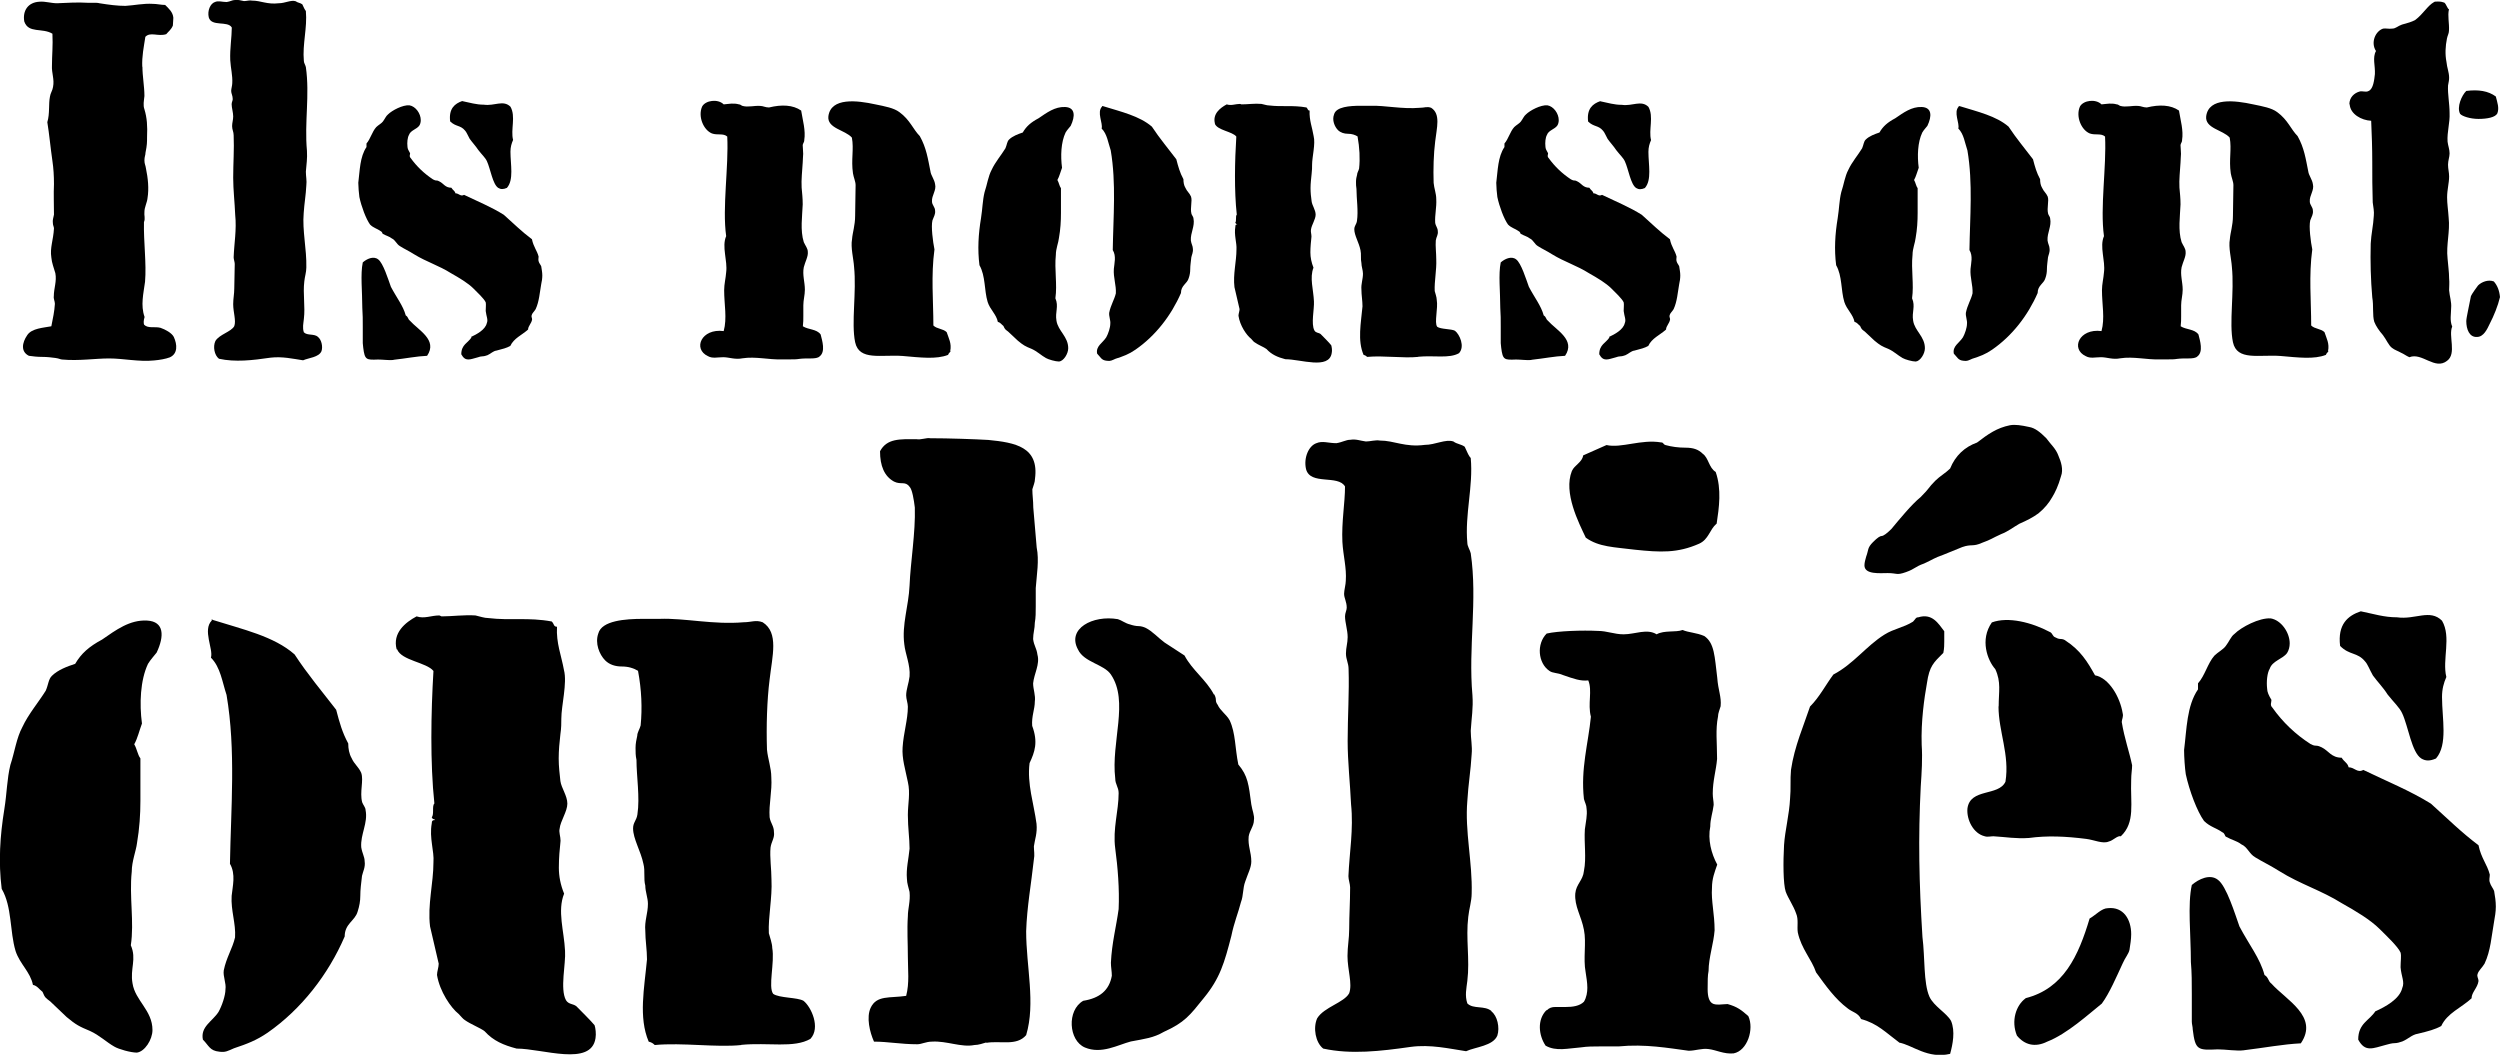
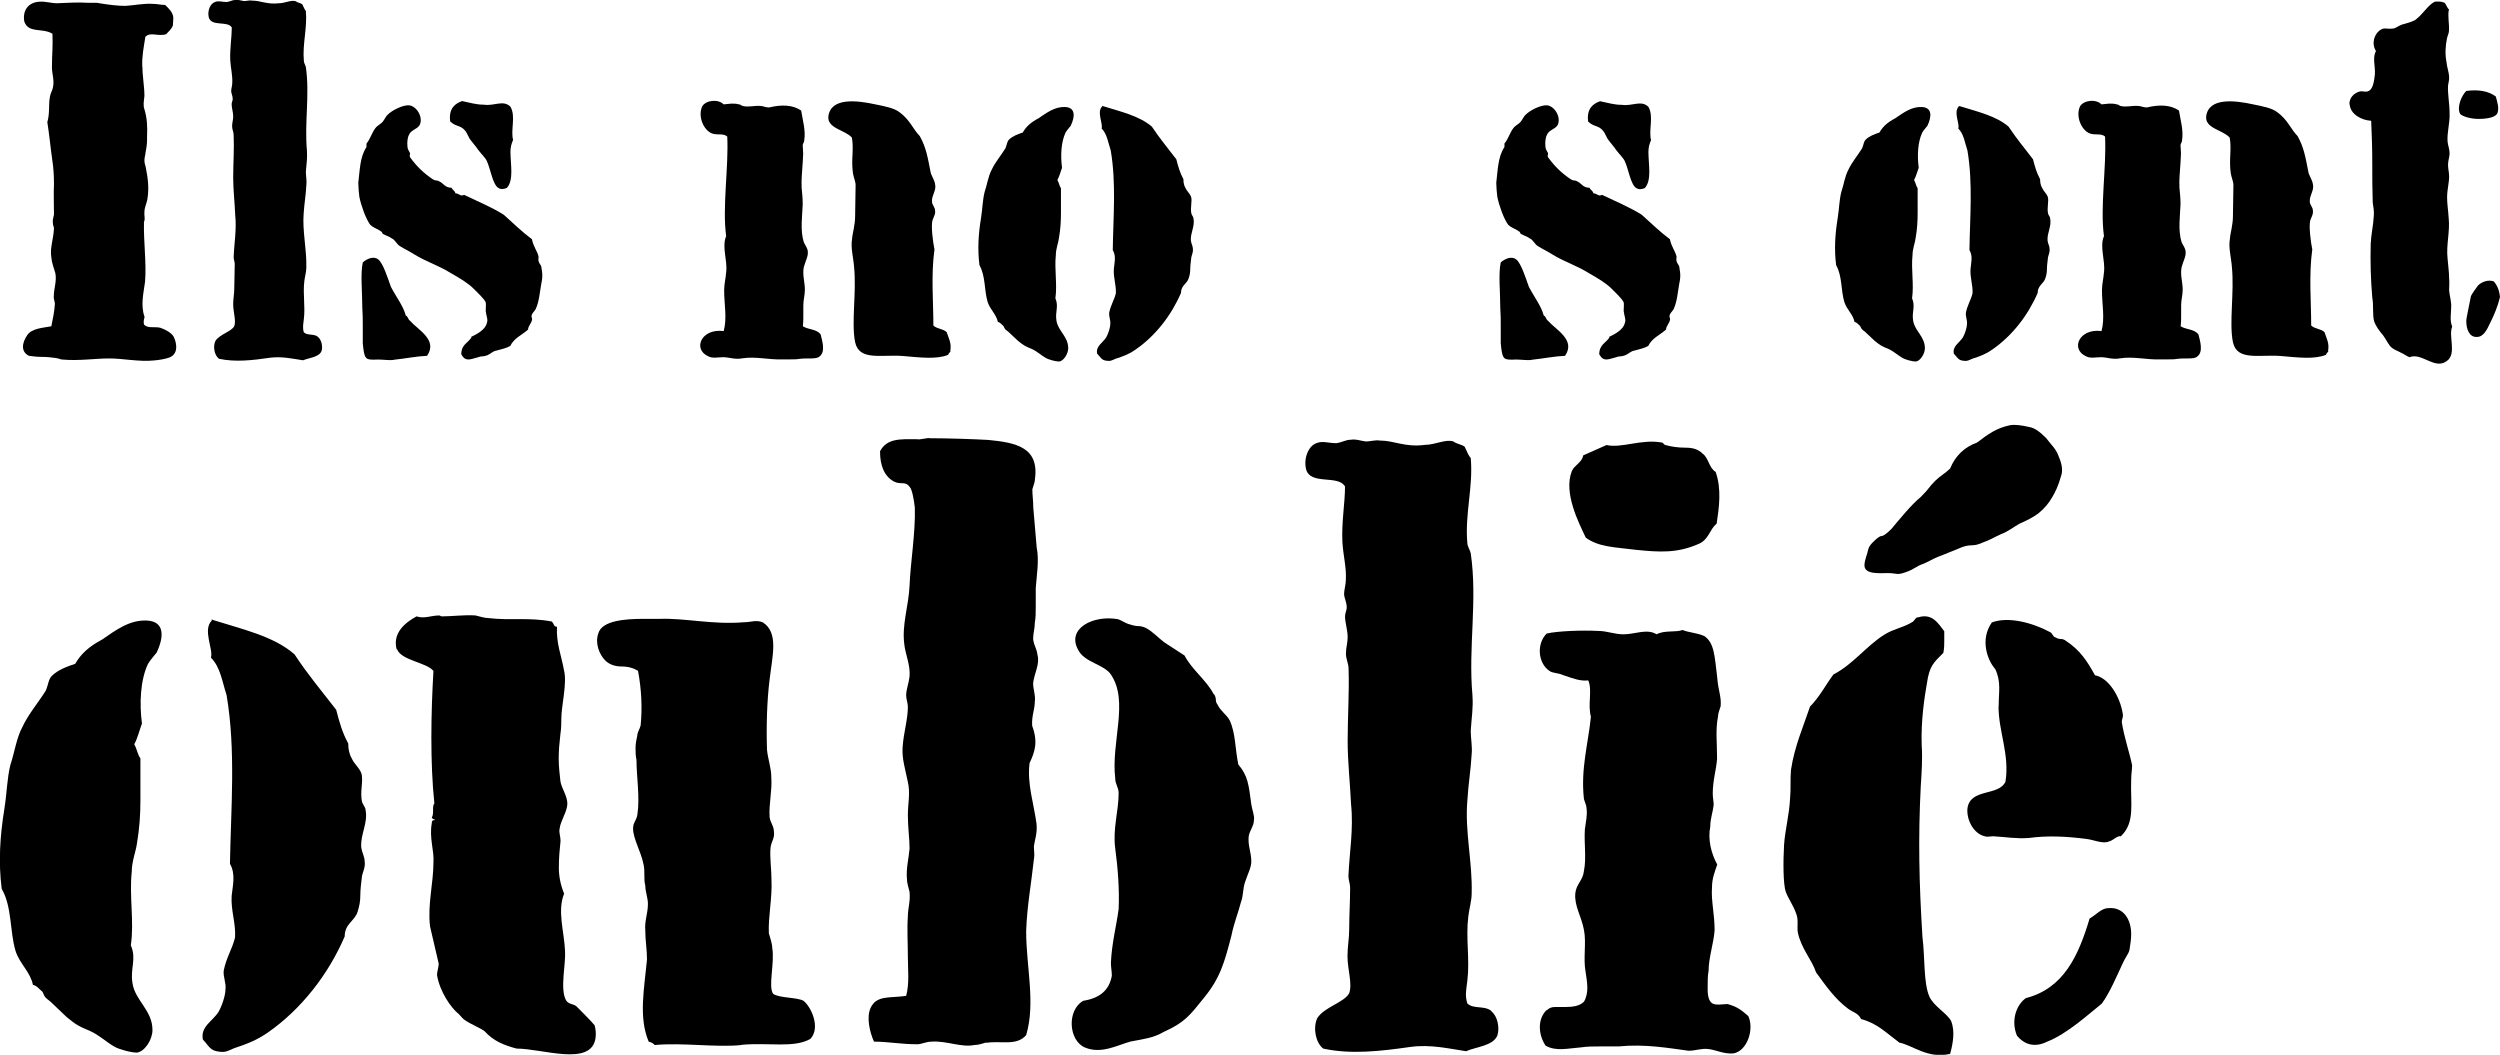
<svg xmlns="http://www.w3.org/2000/svg" id="Calque_2" data-name="Calque 2" viewBox="0 0 161.67 68.21">
  <g id="Calque_1-2" data-name="Calque 1">
    <g>
      <path d="M9.21,4.3c0,.63,.13,1.29,.13,1.91-.03,.3-.1,.59,0,.86,.17,.56,.2,1.09,.17,1.78,0,.36,0,.53-.1,1.02,0,.17-.07,.26-.07,.5s.07,.3,.1,.53c.13,.63,.2,1.29,.1,1.91-.03,.3-.2,.59-.2,.89-.03,.23,.07,.43-.03,.66-.03,1.29,.17,2.67,.07,3.86-.1,.76-.3,1.52-.03,2.28-.07,.23-.07,.4-.03,.5,.26,.26,.69,.1,1.06,.2,.3,.1,.73,.33,.86,.59,.23,.5,.26,1.09-.26,1.32-.26,.1-.66,.17-1.02,.2-.96,.1-1.98-.13-2.9-.13s-1.95,.17-3.04,.07c-.1,0-.2-.07-.43-.1-.23-.03-.53-.07-.86-.07-.3,0-.59-.03-.86-.07-.53-.26-.46-.83-.1-1.35,.3-.43,1.02-.46,1.55-.56,.1-.5,.2-.96,.23-1.45,0-.17-.1-.33-.07-.5,0-.5,.2-.96,.1-1.48-.1-.36-.23-.66-.26-1.02-.1-.63,.13-1.12,.17-1.88,0-.1-.07-.2-.07-.33-.03-.23,.03-.33,.07-.56,0-.69-.03-1.32,0-1.98,0-.53-.03-1.02-.1-1.49-.13-.89-.2-1.72-.33-2.51,.17-.56,.07-1.16,.17-1.65,.03-.23,.17-.4,.2-.63,.1-.5-.1-.89-.07-1.39,0-.66,.07-1.29,.03-2.05-.66-.4-1.55,0-1.82-.79C1.45,.7,1.81,.14,2.57,.11c.36-.03,.73,.1,1.12,.1,.66-.03,1.35-.07,1.98-.03h.4c.13,0,.26,0,.36,.03,.63,.1,1.16,.17,1.68,.17,.56-.03,1.16-.17,1.78-.13,.26,0,.53,.07,.79,.07,.23,.23,.5,.46,.53,.83,0,.13-.03,.4-.03,.5-.1,.26-.3,.4-.43,.56-.53,.17-1.02-.17-1.35,.17-.1,.66-.23,1.25-.2,1.95Z" />
      <path d="M20.56,21.79c.23,.17,.33,.63,.23,.92-.17,.4-.83,.43-1.19,.59-.66-.1-1.35-.26-2.11-.17-1.16,.17-2.28,.3-3.33,.07-.3-.23-.4-.79-.23-1.15,.26-.43,1.02-.59,1.22-.96,.13-.36-.07-.89-.07-1.42,0-.36,.07-.66,.07-1.02,0-.53,.03-1.02,.03-1.58,0-.13-.07-.3-.07-.43,.03-.89,.2-1.78,.1-2.74-.03-.79-.13-1.62-.13-2.41,0-.92,.07-1.85,.03-2.74,0-.23-.1-.36-.1-.59s.07-.4,.07-.63c0-.26-.1-.56-.1-.79,0-.13,.07-.23,.07-.33,0-.23-.1-.36-.1-.53,0-.13,.07-.36,.07-.5,.03-.5-.1-.96-.13-1.49-.03-.76,.1-1.49,.1-2.11-.26-.46-1.32-.03-1.49-.66-.1-.43,.1-.89,.4-.99,.23-.1,.46,0,.76,0,.23-.03,.36-.13,.53-.13,.23-.03,.36,.03,.59,.07,.17,0,.36-.07,.53-.03,.56,0,.96,.26,1.72,.17,.4,0,.79-.23,1.09-.13,.13,.1,.3,.1,.43,.2,.1,.23,.17,.36,.23,.43,.1,1.09-.23,2.15-.13,3.23,0,.13,.1,.26,.13,.4,.26,1.81-.1,3.56,.07,5.41,.03,.5-.03,.86-.07,1.35,0,.3,.07,.59,.03,.89-.03,.63-.13,1.16-.17,1.78-.1,1.15,.2,2.34,.17,3.53,0,.3-.1,.59-.13,.89-.1,.83,.07,1.62-.03,2.44-.03,.3-.1,.56,0,.86,.23,.23,.66,.07,.92,.3Z" />
      <path d="M30.46,21.79c.36-.17,.92-.46,1.02-.89,.1-.23-.03-.43-.07-.79,0-.23,.03-.43,0-.56-.1-.23-.56-.66-.79-.89-.36-.36-.92-.69-1.45-.99-.79-.5-1.58-.73-2.38-1.22-.36-.23-.66-.36-.92-.53-.23-.13-.3-.4-.53-.5-.16-.13-.36-.17-.59-.3-.03-.03-.03-.13-.13-.17-.23-.17-.46-.2-.69-.43-.26-.36-.56-1.16-.69-1.78-.03-.23-.07-.66-.07-.92,.1-.79,.1-1.68,.53-2.31v-.23c.26-.3,.36-.76,.63-1.06,.13-.13,.33-.23,.43-.36,.13-.17,.2-.36,.33-.46,.26-.26,.96-.63,1.39-.59,.4,.07,.73,.53,.73,.96,0,.13-.03,.26-.1,.36-.17,.23-.56,.3-.66,.59-.1,.17-.13,.5-.1,.76,0,.13,.07,.26,.17,.43,0,.1-.07,.2,.03,.3,.4,.56,.89,1.02,1.45,1.39,.07,.03,.13,.07,.2,.07,.1,0,.16,.03,.23,.07,.26,.13,.36,.4,.76,.4,.1,.17,.23,.2,.26,.36,.23,0,.33,.23,.56,.1,.89,.43,1.78,.79,2.57,1.29,.63,.56,1.16,1.09,1.82,1.58,.1,.5,.33,.73,.43,1.12,0,.1-.03,.2,0,.3,.03,.13,.13,.23,.17,.33,.03,.2,.07,.4,.07,.59s-.03,.4-.07,.56c-.1,.56-.13,1.12-.36,1.62-.1,.17-.23,.26-.26,.4-.03,.1,.03,.17,.03,.26-.03,.26-.26,.43-.26,.66-.4,.36-.92,.56-1.15,1.06-.23,.13-.5,.2-.89,.3-.23,.03-.36,.2-.59,.3-.1,.03-.2,.07-.3,.07s-.23,.03-.33,.07c-.5,.13-.79,.3-1.06-.2,0-.63,.43-.73,.66-1.09Zm-5.02,1.49c-.26,.03-.69-.03-.99-.03-.76,.03-.86,.03-.96-.76,0-.1-.03-.2-.03-.3v-1.06c0-.43,0-.83-.03-1.22,0-1.06-.13-2.18,.03-2.94,.26-.23,.69-.43,.99-.2,.33,.23,.66,1.32,.83,1.78,.36,.69,.79,1.22,.96,1.85,.17,.1,.13,.23,.26,.33,.56,.63,1.82,1.25,1.12,2.28-.69,.03-1.35,.17-2.18,.26ZM29.9,6.54c.5,.1,.89,.23,1.39,.23,.69,.1,1.25-.33,1.72,.13,.36,.63,0,1.49,.17,2.15-.1,.23-.17,.46-.17,.76,0,.83,.23,1.82-.23,2.34-.23,.1-.4,.1-.56,0-.36-.23-.5-1.22-.73-1.72-.1-.23-.33-.43-.56-.73-.17-.26-.4-.5-.56-.73-.13-.23-.2-.43-.3-.53-.3-.36-.59-.23-.96-.59-.1-.83,.3-1.15,.79-1.32Z" />
      <path d="M52.01,9.09c0,.1-.1,.2-.1,.3,0,.17,.03,.33,.03,.56,0,.17-.03,.33-.03,.56-.03,.53-.1,1.12-.07,1.62,.03,.36,.07,.66,.07,1.09-.03,.76-.17,1.68,.07,2.44,.1,.23,.26,.4,.26,.63,.03,.3-.17,.63-.26,.99-.1,.49,.07,.96,.07,1.45,0,.36-.1,.66-.1,1.02v.69c0,.2,0,.43-.03,.66,.36,.23,.89,.17,1.15,.53,.1,.4,.33,1.12-.07,1.42-.1,.1-.3,.13-.59,.13-.26,0-.5,0-.73,.03-.17,.03-.36,.03-.56,.03h-.59c-.79,.03-1.68-.2-2.51-.07-.5,.1-.86-.07-1.25-.07s-.69,.1-.99-.07c-.99-.46-.43-1.81,1.02-1.62,.23-.83,.03-1.72,.03-2.64,0-.4,.1-.76,.13-1.16,.1-.76-.3-1.65,0-2.34-.26-1.85,.17-4.49,.07-6.44-.26-.23-.63-.07-.99-.2-.56-.23-.92-1.12-.63-1.75,.23-.4,1.02-.5,1.39-.13,.36-.03,.63-.1,.99,0,.1,0,.13,.07,.23,.1,.36,.1,.76-.03,1.15,0,.17,0,.33,.1,.56,.1,.82-.2,1.55-.17,2.08,.2,.1,.63,.3,1.29,.2,1.91Zm9.47,13.6c-.03,.1-.13,.13-.17,.26-.76,.3-1.78,.17-2.94,.07-1.39-.1-2.81,.33-3.07-.89-.26-1.25,.1-3.23-.07-4.88-.03-.5-.23-1.25-.13-1.78,.03-.43,.2-.89,.2-1.52,0-.66,.03-1.35,.03-1.98,0-.23-.13-.5-.17-.76-.13-.89,.07-1.55-.07-2.31-.43-.5-1.62-.59-1.52-1.39,.17-1.22,1.85-1.02,3.04-.76,.63,.13,1.19,.23,1.55,.5,.69,.5,.89,1.12,1.32,1.55,.43,.76,.53,1.49,.69,2.28,.03,.26,.26,.53,.3,.83,.1,.4-.23,.73-.2,1.12,0,.23,.2,.36,.2,.59,.03,.23-.07,.36-.17,.63-.1,.4,.03,1.39,.13,1.88-.23,1.68-.07,3.33-.07,4.92,.23,.23,.63,.2,.86,.43,.13,.4,.33,.73,.23,1.22Z" />
      <path d="M68.61,12.15v1.62c0,.53-.03,1.06-.13,1.62-.03,.3-.2,.69-.2,1.09-.1,.96,.1,1.91-.03,2.81,.23,.53-.03,.89,.07,1.45,.1,.66,.76,1.02,.76,1.78,0,.36-.3,.83-.59,.86-.23,0-.69-.13-.86-.23-.3-.17-.56-.43-.92-.59-.4-.16-.53-.23-.89-.53l-.63-.59c-.17-.13-.2-.13-.3-.36-.13-.1-.2-.23-.36-.26-.1-.5-.5-.79-.66-1.29-.23-.76-.13-1.68-.53-2.38-.13-1.02-.07-2.01,.1-3.04,.1-.63,.1-1.15,.23-1.68,.17-.5,.23-1.02,.46-1.45,.23-.5,.63-.96,.89-1.39,.1-.23,.1-.43,.23-.56,.23-.23,.59-.36,.89-.46,.23-.4,.53-.66,1.02-.92,.53-.36,1.06-.76,1.72-.73s.66,.59,.36,1.22c-.1,.13-.23,.26-.33,.43-.3,.63-.33,1.52-.23,2.28-.1,.26-.17,.56-.3,.79,.1,.17,.13,.4,.23,.53Zm2.74-5.28c1.16,.36,2.34,.63,3.14,1.32,.5,.76,1.06,1.42,1.58,2.11,.13,.5,.23,.86,.46,1.29,0,.2,.03,.4,.13,.56,.1,.23,.26,.33,.36,.56,.1,.3-.07,.73,.03,1.12,.03,.1,.13,.2,.13,.3,.1,.5-.2,.92-.17,1.42,.03,.23,.13,.36,.13,.53,.03,.23-.07,.4-.1,.56-.03,.3-.07,.53-.07,.76,0,.2-.03,.4-.1,.59-.1,.36-.5,.46-.5,.96-.63,1.45-1.65,2.77-2.94,3.66-.43,.3-.79,.43-1.29,.59-.23,.1-.33,.17-.56,.13-.36-.03-.4-.23-.63-.46-.1-.49,.36-.69,.59-1.06,.13-.23,.26-.63,.26-.86,.03-.23-.1-.5-.07-.73,.1-.5,.33-.83,.43-1.25,.03-.53-.17-1.02-.13-1.58,.03-.36,.17-.83-.07-1.22,.03-2.11,.23-4.32-.13-6.44-.17-.5-.23-1.06-.59-1.42,.1-.33-.33-1.06,.03-1.42-.03-.03,0-.03,.03-.03Z" />
-       <path d="M78.57,8c-.17-.63,.33-1.02,.76-1.25,.3,.1,.56-.03,.86-.03,.03,0,.07,.03,.1,.03,.4,0,.86-.07,1.29-.03,.17,.03,.33,.1,.5,.1,.83,.1,1.52-.03,2.41,.13,.1,.1,.07,.2,.2,.2-.03,.63,.17,1.09,.26,1.65,.13,.5-.1,1.35-.1,1.85,0,.17,0,.36-.03,.59-.03,.3-.07,.63-.07,.92s.03,.59,.07,.86c.03,.26,.26,.56,.26,.86s-.26,.66-.3,.96c-.03,.13,.03,.3,.03,.46-.03,.33-.07,.66-.07,1.02,0,.33,.07,.66,.2,.99-.26,.66,0,1.42,.03,2.18,.03,.5-.2,1.45,.03,1.88,.1,.17,.26,.13,.4,.23,.1,.1,.59,.59,.69,.73,.03,.1,.07,.33,.03,.5-.17,1.09-2.01,.4-3,.4-.5-.13-.89-.3-1.22-.66-.17-.13-.53-.26-.76-.43-.07-.03-.13-.13-.23-.23-.3-.23-.73-.86-.82-1.49,0-.13,.07-.3,.07-.43l-.33-1.42c-.1-.83,.13-1.65,.13-2.44,.03-.43-.17-.92-.07-1.49,0-.1,.03-.13,.13-.13t-.07-.03s-.03-.03-.07-.07c.1-.13,0-.43,.1-.53-.17-1.55-.13-3.47-.03-5.05-.26-.33-1.22-.4-1.39-.83Zm13.14,15.08c-.96,.1-2.24-.1-3.3,0-.03-.03-.1-.1-.23-.13-.4-.92-.17-2.05-.07-3.14,0-.36-.07-.73-.07-1.09-.03-.36,.1-.66,.1-1.02,0-.23-.1-.46-.1-.69-.03-.13-.03-.26-.03-.4,0-.17,0-.3-.03-.43-.1-.5-.4-.96-.4-1.35,0-.23,.13-.3,.17-.53,.1-.66-.03-1.45-.03-2.08-.03-.17-.03-.3-.03-.46s.03-.33,.07-.46c0-.13,.1-.26,.13-.4,.07-.66,.03-1.35-.1-2.08-.17-.1-.36-.17-.63-.17-.23,0-.46-.07-.63-.23-.23-.23-.4-.66-.26-1.02,.13-.5,1.02-.56,1.72-.56h.63c.96-.03,2.05,.23,3.2,.13,.3,0,.46-.1,.73,0,.63,.4,.36,1.29,.26,2.18-.1,.79-.13,1.78-.1,2.67,.03,.36,.17,.69,.17,1.06,.03,.53-.1,1.02-.07,1.52,.03,.23,.17,.33,.17,.56,.03,.23-.1,.36-.13,.59-.03,.36,.03,.82,.03,1.22,.03,.69-.13,1.42-.1,2.05,.03,.13,.13,.4,.13,.56,.1,.56-.17,1.48,.03,1.75,.23,.17,.92,.13,1.15,.26,.3,.23,.66,1.02,.26,1.45-.63,.36-1.62,.13-2.64,.23Z" />
      <path d="M104.05,21.79c.36-.17,.92-.46,1.02-.89,.1-.23-.03-.43-.07-.79,0-.23,.03-.43,0-.56-.1-.23-.56-.66-.79-.89-.36-.36-.92-.69-1.45-.99-.79-.5-1.58-.73-2.38-1.22-.36-.23-.66-.36-.92-.53-.23-.13-.3-.4-.53-.5-.16-.13-.36-.17-.59-.3-.03-.03-.03-.13-.13-.17-.23-.17-.46-.2-.69-.43-.26-.36-.56-1.16-.69-1.78-.03-.23-.07-.66-.07-.92,.1-.79,.1-1.68,.53-2.31v-.23c.26-.3,.36-.76,.63-1.06,.13-.13,.33-.23,.43-.36,.13-.17,.2-.36,.33-.46,.26-.26,.96-.63,1.39-.59,.4,.07,.73,.53,.73,.96,0,.13-.03,.26-.1,.36-.17,.23-.56,.3-.66,.59-.1,.17-.13,.5-.1,.76,0,.13,.07,.26,.17,.43,0,.1-.07,.2,.03,.3,.4,.56,.89,1.02,1.45,1.39,.07,.03,.13,.07,.2,.07,.1,0,.16,.03,.23,.07,.26,.13,.36,.4,.76,.4,.1,.17,.23,.2,.26,.36,.23,0,.33,.23,.56,.1,.89,.43,1.78,.79,2.57,1.29,.63,.56,1.16,1.09,1.82,1.58,.1,.5,.33,.73,.43,1.12,0,.1-.03,.2,0,.3,.03,.13,.13,.23,.17,.33,.03,.2,.07,.4,.07,.59s-.03,.4-.07,.56c-.1,.56-.13,1.12-.36,1.62-.1,.17-.23,.26-.26,.4-.03,.1,.03,.17,.03,.26-.03,.26-.26,.43-.26,.66-.4,.36-.92,.56-1.15,1.06-.23,.13-.5,.2-.89,.3-.23,.03-.36,.2-.59,.3-.1,.03-.2,.07-.3,.07s-.23,.03-.33,.07c-.5,.13-.79,.3-1.06-.2,0-.63,.43-.73,.66-1.09Zm-5.02,1.49c-.26,.03-.69-.03-.99-.03-.76,.03-.86,.03-.96-.76,0-.1-.03-.2-.03-.3v-1.06c0-.43,0-.83-.03-1.22,0-1.06-.13-2.18,.03-2.94,.26-.23,.69-.43,.99-.2,.33,.23,.66,1.32,.83,1.78,.36,.69,.79,1.22,.96,1.85,.17,.1,.13,.23,.26,.33,.56,.63,1.82,1.25,1.12,2.28-.69,.03-1.35,.17-2.18,.26Zm4.46-16.73c.5,.1,.89,.23,1.39,.23,.69,.1,1.25-.33,1.72,.13,.36,.63,0,1.49,.17,2.15-.1,.23-.17,.46-.17,.76,0,.83,.23,1.82-.23,2.34-.23,.1-.4,.1-.56,0-.36-.23-.5-1.22-.73-1.72-.1-.23-.33-.43-.56-.73-.17-.26-.4-.5-.56-.73-.13-.23-.2-.43-.3-.53-.3-.36-.59-.23-.96-.59-.1-.83,.3-1.15,.79-1.32Z" />
      <path d="M124.01,12.15v1.62c0,.53-.03,1.06-.13,1.62-.03,.3-.2,.69-.2,1.09-.1,.96,.1,1.91-.03,2.81,.23,.53-.03,.89,.07,1.45,.1,.66,.76,1.02,.76,1.78,0,.36-.3,.83-.59,.86-.23,0-.69-.13-.86-.23-.3-.17-.56-.43-.92-.59-.4-.16-.53-.23-.89-.53l-.63-.59c-.17-.13-.2-.13-.3-.36-.13-.1-.2-.23-.36-.26-.1-.5-.5-.79-.66-1.29-.23-.76-.13-1.68-.53-2.38-.13-1.02-.07-2.01,.1-3.04,.1-.63,.1-1.15,.23-1.68,.17-.5,.23-1.02,.46-1.45,.23-.5,.63-.96,.89-1.39,.1-.23,.1-.43,.23-.56,.23-.23,.59-.36,.89-.46,.23-.4,.53-.66,1.02-.92,.53-.36,1.06-.76,1.72-.73s.66,.59,.36,1.22c-.1,.13-.23,.26-.33,.43-.3,.63-.33,1.52-.23,2.28-.1,.26-.17,.56-.3,.79,.1,.17,.13,.4,.23,.53Zm2.74-5.28c1.16,.36,2.34,.63,3.14,1.32,.5,.76,1.06,1.42,1.58,2.11,.13,.5,.23,.86,.46,1.29,0,.2,.03,.4,.13,.56,.1,.23,.26,.33,.36,.56,.1,.3-.07,.73,.03,1.12,.03,.1,.13,.2,.13,.3,.1,.5-.2,.92-.17,1.42,.03,.23,.13,.36,.13,.53,.03,.23-.07,.4-.1,.56-.03,.3-.07,.53-.07,.76,0,.2-.03,.4-.1,.59-.1,.36-.5,.46-.5,.96-.63,1.45-1.65,2.77-2.94,3.66-.43,.3-.79,.43-1.29,.59-.23,.1-.33,.17-.56,.13-.36-.03-.4-.23-.63-.46-.1-.49,.36-.69,.59-1.06,.13-.23,.26-.63,.26-.86,.03-.23-.1-.5-.07-.73,.1-.5,.33-.83,.43-1.25,.03-.53-.17-1.02-.13-1.58,.03-.36,.17-.83-.07-1.22,.03-2.11,.23-4.32-.13-6.44-.17-.5-.23-1.06-.59-1.42,.1-.33-.33-1.06,.03-1.42-.03-.03,0-.03,.03-.03Z" />
      <path d="M141.11,9.09c0,.1-.1,.2-.1,.3,0,.17,.03,.33,.03,.56,0,.17-.03,.33-.03,.56-.03,.53-.1,1.12-.07,1.62,.03,.36,.07,.66,.07,1.09-.03,.76-.17,1.68,.07,2.44,.1,.23,.26,.4,.26,.63,.03,.3-.17,.63-.26,.99-.1,.49,.07,.96,.07,1.45,0,.36-.1,.66-.1,1.02v.69c0,.2,0,.43-.03,.66,.36,.23,.89,.17,1.15,.53,.1,.4,.33,1.12-.07,1.42-.1,.1-.3,.13-.59,.13-.26,0-.5,0-.73,.03-.17,.03-.36,.03-.56,.03h-.59c-.79,.03-1.68-.2-2.51-.07-.5,.1-.86-.07-1.25-.07s-.69,.1-.99-.07c-.99-.46-.43-1.81,1.02-1.62,.23-.83,.03-1.72,.03-2.64,0-.4,.1-.76,.13-1.16,.1-.76-.3-1.65,0-2.34-.26-1.85,.17-4.49,.07-6.44-.26-.23-.63-.07-.99-.2-.56-.23-.92-1.12-.63-1.75,.23-.4,1.02-.5,1.39-.13,.36-.03,.63-.1,.99,0,.1,0,.13,.07,.23,.1,.36,.1,.76-.03,1.15,0,.17,0,.33,.1,.56,.1,.82-.2,1.55-.17,2.08,.2,.1,.63,.3,1.29,.2,1.91Zm9.47,13.6c-.03,.1-.13,.13-.17,.26-.76,.3-1.78,.17-2.94,.07-1.39-.1-2.81,.33-3.07-.89-.26-1.25,.1-3.23-.07-4.88-.03-.5-.23-1.25-.13-1.78,.03-.43,.2-.89,.2-1.52,0-.66,.03-1.35,.03-1.98,0-.23-.13-.5-.17-.76-.13-.89,.07-1.55-.07-2.31-.43-.5-1.62-.59-1.52-1.39,.17-1.22,1.85-1.02,3.04-.76,.63,.13,1.19,.23,1.55,.5,.69,.5,.89,1.12,1.32,1.55,.43,.76,.53,1.49,.69,2.28,.03,.26,.26,.53,.3,.83,.1,.4-.23,.73-.2,1.12,0,.23,.2,.36,.2,.59,.03,.23-.07,.36-.17,.63-.1,.4,.03,1.39,.13,1.88-.23,1.68-.07,3.33-.07,4.92,.23,.23,.63,.2,.86,.43,.13,.4,.33,.73,.23,1.22Z" />
      <path d="M151.93,6.74c0-.43,.3-.73,.69-.83,.17-.03,.4,.07,.56-.03,.3-.13,.36-.73,.4-1.09,.03-.53-.17-1.06,.07-1.49-.36-.56-.03-1.29,.46-1.45,.17-.03,.36,.03,.59,0,.23,0,.36-.17,.63-.26,.36-.1,.63-.17,.86-.3,.53-.4,.79-.92,1.22-1.16,.03-.03,.13-.03,.26-.03,.17,0,.3,.03,.4,.07,.13,.1,.2,.4,.3,.43-.1,.43,.03,.89,0,1.39,0,.17-.1,.33-.13,.5-.1,.49-.13,1.02-.03,1.52,.03,.36,.17,.66,.17,1.02,0,.17-.03,.26-.07,.5-.03,.56,.1,1.16,.1,1.78,.03,.63-.17,1.22-.13,1.85,.03,.26,.13,.5,.13,.76,0,.23-.1,.46-.1,.73s.07,.5,.07,.76c0,.43-.13,.86-.13,1.35,0,.43,.07,.83,.1,1.32,.1,.89-.17,1.75-.07,2.64,.03,.43,.1,.86,.1,1.29,.03,.26,0,.53,0,.76,.03,.4,.17,.76,.13,1.16,0,.36-.1,.79,.07,1.19-.26,.59,.3,1.75-.33,2.21-.79,.63-1.62-.56-2.44-.23-.23-.1-.33-.2-.56-.3-.17-.1-.4-.17-.56-.3-.23-.17-.36-.53-.59-.83-.23-.26-.46-.59-.56-.86-.13-.43-.03-1.02-.13-1.58-.1-1.16-.13-2.31-.1-3.47,.03-.63,.17-1.19,.2-1.81,.03-.26-.03-.56-.07-.86-.03-.86-.03-1.72-.03-2.61s-.03-1.78-.07-2.67c-.63-.03-1.35-.43-1.39-1.06Zm9.57,.59c-.13,.26-.66,.36-1.22,.36-.53,0-1.06-.17-1.19-.33-.23-.43,.1-1.19,.4-1.48,.79-.1,1.42,0,1.91,.36,.1,.4,.23,.73,.1,1.09Zm.17,11.88c-.13,.56-.4,1.22-.66,1.72-.17,.36-.4,.86-.83,.86-.49,.03-.69-.5-.69-1.02,0-.23,.2-1.06,.3-1.62,.03-.1,.43-.66,.46-.69,.23-.23,.66-.4,1.02-.26,.23,.26,.36,.59,.4,1.02Z" />
      <path d="M9.08,49.04v2.74c0,.9-.06,1.79-.22,2.74-.06,.5-.34,1.18-.34,1.85-.17,1.62,.17,3.25-.06,4.76,.39,.9-.06,1.51,.11,2.46,.17,1.12,1.29,1.74,1.29,3.02,0,.62-.5,1.4-1.01,1.46-.39,0-1.18-.22-1.46-.39-.5-.28-.95-.73-1.57-1.01-.67-.28-.9-.39-1.51-.9l-1.06-1.01c-.28-.22-.34-.22-.5-.62-.22-.17-.34-.39-.62-.45-.17-.84-.84-1.34-1.12-2.18-.39-1.29-.22-2.86-.9-4.03-.22-1.74-.11-3.42,.17-5.15,.17-1.06,.17-1.96,.39-2.86,.28-.84,.39-1.74,.78-2.46,.39-.84,1.06-1.62,1.51-2.35,.17-.39,.17-.73,.39-.95,.39-.39,1.01-.62,1.51-.78,.39-.67,.9-1.12,1.74-1.57,.9-.62,1.79-1.29,2.91-1.23s1.12,1.01,.62,2.07c-.17,.22-.39,.45-.56,.73-.5,1.06-.56,2.58-.39,3.86-.17,.45-.28,.95-.5,1.34,.17,.28,.22,.67,.39,.9Zm4.65-8.96c1.96,.62,3.98,1.06,5.32,2.24,.84,1.29,1.79,2.41,2.69,3.58,.22,.84,.39,1.46,.78,2.18,0,.34,.06,.67,.22,.95,.17,.39,.45,.56,.62,.95,.17,.5-.11,1.23,.06,1.9,.06,.17,.22,.34,.22,.5,.17,.84-.34,1.57-.28,2.41,.06,.39,.22,.62,.22,.9,.06,.39-.11,.67-.17,.95-.06,.5-.11,.9-.11,1.29,0,.34-.06,.67-.17,1.01-.17,.62-.84,.78-.84,1.62-1.06,2.46-2.8,4.7-4.98,6.22-.73,.5-1.34,.73-2.18,1.01-.39,.17-.56,.28-.95,.22-.62-.06-.67-.39-1.06-.78-.17-.84,.62-1.18,1.01-1.79,.22-.39,.45-1.06,.45-1.46,.06-.39-.17-.84-.11-1.23,.17-.84,.56-1.4,.73-2.13,.06-.9-.28-1.74-.22-2.69,.06-.62,.28-1.4-.11-2.07,.06-3.58,.39-7.34-.22-10.92-.28-.84-.39-1.79-1.01-2.41,.17-.56-.56-1.79,.06-2.41-.06-.06,0-.06,.06-.06Z" />
      <path d="M25.65,41.99c-.28-1.06,.56-1.74,1.29-2.13,.5,.17,.95-.06,1.46-.06,.06,0,.11,.06,.17,.06,.67,0,1.46-.11,2.18-.06,.28,.06,.56,.17,.84,.17,1.4,.17,2.58-.06,4.09,.22,.17,.17,.11,.34,.34,.34-.06,1.06,.28,1.85,.45,2.8,.22,.84-.17,2.3-.17,3.14,0,.28,0,.62-.06,1.01-.06,.5-.11,1.06-.11,1.57s.06,1.01,.11,1.46c.06,.45,.45,.95,.45,1.46s-.45,1.12-.5,1.62c-.06,.22,.06,.5,.06,.78-.06,.56-.11,1.12-.11,1.74,0,.56,.11,1.12,.34,1.68-.45,1.12,0,2.41,.06,3.7,.06,.84-.34,2.46,.06,3.19,.17,.28,.45,.22,.67,.39,.17,.17,1.01,1.01,1.18,1.23,.06,.17,.11,.56,.06,.84-.28,1.85-3.42,.67-5.1,.67-.84-.22-1.51-.5-2.07-1.12-.28-.22-.9-.45-1.29-.73-.11-.06-.22-.22-.39-.39-.5-.39-1.23-1.46-1.4-2.52,0-.22,.11-.5,.11-.73l-.56-2.41c-.17-1.4,.22-2.8,.22-4.14,.06-.73-.28-1.57-.11-2.52,0-.17,.06-.22,.22-.22q-.06-.06-.11-.06c-.06,0-.06-.06-.11-.11,.17-.22,0-.73,.17-.9-.28-2.63-.22-5.88-.06-8.57-.45-.56-2.07-.67-2.35-1.4Zm22.29,25.59c-1.62,.17-3.81-.17-5.6,0-.06-.06-.17-.17-.39-.22-.67-1.57-.28-3.47-.11-5.32,0-.62-.11-1.23-.11-1.85-.06-.62,.17-1.12,.17-1.74,0-.39-.17-.78-.17-1.18-.06-.22-.06-.45-.06-.67,0-.28,0-.5-.06-.73-.17-.84-.67-1.62-.67-2.3,0-.39,.22-.5,.28-.9,.17-1.12-.06-2.46-.06-3.53-.06-.28-.06-.5-.06-.78s.06-.56,.11-.78c0-.22,.17-.45,.22-.67,.11-1.12,.06-2.3-.17-3.53-.28-.17-.62-.28-1.06-.28-.39,0-.78-.11-1.06-.39-.39-.39-.67-1.12-.45-1.74,.22-.84,1.74-.95,2.91-.95h1.06c1.62-.06,3.47,.39,5.43,.22,.5,0,.78-.17,1.23,0,1.06,.67,.62,2.18,.45,3.7-.17,1.34-.22,3.02-.17,4.54,.06,.62,.28,1.18,.28,1.79,.06,.9-.17,1.74-.11,2.58,.06,.39,.28,.56,.28,.95,.06,.39-.17,.62-.22,1.01-.06,.62,.06,1.4,.06,2.07,.06,1.18-.22,2.41-.17,3.47,.06,.22,.22,.67,.22,.95,.17,.95-.28,2.52,.06,2.97,.39,.28,1.57,.22,1.96,.45,.5,.39,1.12,1.74,.45,2.46-1.06,.62-2.74,.22-4.48,.39Z" />
      <path d="M63.79,67.41c-.22,.06-.5,.17-.78,.17-.84,.17-1.79-.28-2.74-.22-.39,0-.67,.17-.95,.17-1.06,0-1.9-.17-2.8-.17-.28-.62-.5-1.57-.22-2.18,.39-.84,1.23-.62,2.3-.78,.22-.84,.11-1.68,.11-2.52,0-.9-.06-1.74,0-2.63,0-.5,.17-.95,.11-1.57-.06-.28-.17-.56-.17-.84-.06-.67,.11-1.29,.17-1.96,0-.67-.11-1.34-.11-2.18,0-.73,.17-1.4,0-2.13-.17-.84-.39-1.51-.34-2.24,.06-.95,.34-1.79,.34-2.63,0-.22-.11-.5-.11-.73,0-.39,.17-.78,.22-1.23,.06-.73-.28-1.46-.34-2.07-.17-1.29,.28-2.46,.34-3.81,.06-1.51,.39-3.42,.34-5.04-.06-.5-.17-1.18-.34-1.34-.28-.39-.56-.11-1.01-.34-.62-.34-.9-1.01-.9-1.96,.45-.84,1.29-.78,2.35-.78,.28,.06,.67-.11,.9-.06,1.18,0,2.91,.06,3.75,.11,1.74,.17,3.3,.45,3.02,2.52,0,.22-.11,.45-.17,.67,0,.39,.06,.73,.06,1.18l.22,2.58c.17,.84,0,1.79-.06,2.63v1.18c0,.39,0,.73-.06,1.06,0,.39-.11,.67-.11,1.06,.06,.45,.22,.56,.28,1.01,.17,.62-.22,1.23-.28,1.85,0,.39,.17,.78,.11,1.18,0,.5-.22,.95-.17,1.57,.39,1.06,.17,1.68-.17,2.41-.17,1.34,.28,2.63,.45,3.92,.06,.62-.11,1.01-.17,1.46,0,.28,.06,.56,0,.84-.17,1.57-.45,3.08-.5,4.65,0,2.3,.62,4.65,0,6.72-.62,.73-1.68,.34-2.58,.5Zm14.73-22.51c.06,.11,.11,.22,.11,.39,0,.11,.06,.22,.11,.28,.17,.39,.56,.62,.78,1.01,.39,.84,.34,1.79,.56,2.86,.62,.73,.67,1.29,.84,2.58,.06,.39,.22,.73,.17,1.01,0,.39-.28,.67-.34,1.06-.06,.62,.17,1.01,.17,1.62,0,.39-.22,.78-.39,1.29-.17,.45-.11,.9-.28,1.34-.17,.67-.45,1.34-.62,2.18-.45,1.74-.73,2.74-1.79,4.03-.9,1.12-1.23,1.57-2.58,2.18-.67,.39-1.23,.45-2.13,.62-.84,.22-1.9,.84-2.97,.39-1.06-.45-1.18-2.41-.11-3.02,1.06-.17,1.68-.67,1.85-1.62,0-.28-.06-.56-.06-.84,.06-1.29,.34-2.3,.5-3.47,.06-1.29-.06-2.74-.22-3.92-.17-1.29,.22-2.41,.22-3.58,0-.39-.22-.56-.22-.95-.28-2.35,.9-4.98-.28-6.72-.45-.67-1.74-.78-2.13-1.62-.73-1.34,.95-2.24,2.58-1.96,.22,.06,.5,.28,.78,.34,.17,.06,.39,.11,.56,.11s.34,.06,.45,.11c.45,.22,.84,.67,1.23,.95l1.29,.84c.5,.95,1.4,1.57,1.9,2.52Z" />
      <path d="M96.44,65.4c.39,.28,.56,1.06,.39,1.57-.28,.67-1.4,.73-2.02,1.01-1.12-.17-2.3-.45-3.58-.28-1.96,.28-3.86,.5-5.66,.11-.5-.39-.67-1.34-.39-1.96,.45-.73,1.74-1.01,2.07-1.62,.22-.62-.11-1.51-.11-2.41,0-.62,.11-1.12,.11-1.74,0-.9,.06-1.74,.06-2.69,0-.22-.11-.5-.11-.73,.06-1.51,.34-3.02,.17-4.65-.06-1.34-.22-2.74-.22-4.09,0-1.57,.11-3.14,.06-4.65,0-.39-.17-.62-.17-1.01s.11-.67,.11-1.06c0-.45-.17-.95-.17-1.34,0-.22,.11-.39,.11-.56,0-.39-.17-.62-.17-.9,0-.22,.11-.62,.11-.84,.06-.84-.17-1.62-.22-2.52-.06-1.29,.17-2.52,.17-3.58-.45-.78-2.24-.06-2.52-1.12-.17-.73,.17-1.51,.67-1.68,.39-.17,.78,0,1.29,0,.39-.06,.62-.22,.9-.22,.39-.06,.62,.06,1.01,.11,.28,0,.62-.11,.9-.06,.95,0,1.62,.45,2.91,.28,.67,0,1.34-.39,1.85-.22,.22,.17,.5,.17,.73,.34,.17,.39,.28,.62,.39,.73,.17,1.85-.39,3.64-.22,5.49,0,.22,.17,.45,.22,.67,.45,3.08-.17,6.05,.11,9.18,.06,.84-.06,1.46-.11,2.3,0,.5,.11,1.01,.06,1.51-.06,1.06-.22,1.96-.28,3.02-.17,1.96,.34,3.98,.28,5.99,0,.5-.17,1.01-.22,1.51-.17,1.4,.11,2.74-.06,4.14-.06,.5-.17,.95,0,1.46,.39,.39,1.12,.11,1.57,.5Z" />
      <path d="M100.02,65.34c.17-.17,.34-.22,.56-.22h.67c.45,0,.9-.06,1.18-.34,.17-.28,.22-.62,.22-.9,0-.34-.06-.67-.11-1.01-.17-.9,.06-1.9-.11-2.74-.17-.9-.62-1.51-.56-2.35,.06-.62,.5-.84,.56-1.46,.17-.84,0-1.79,.06-2.69,.06-.5,.17-.9,.11-1.34,0-.22-.11-.39-.17-.62-.22-1.96,.28-3.58,.45-5.32-.22-.84,.11-1.68-.17-2.35-.5,.06-.95-.11-1.62-.34-.39-.17-.67-.11-.9-.28-.73-.5-.84-1.74-.17-2.41,.73-.17,2.35-.22,3.3-.17,.62,0,1.06,.22,1.68,.22,.73,0,1.51-.39,2.13,0,.5-.28,1.23-.11,1.68-.28,.39,.17,.9,.17,1.4,.39,.67,.45,.67,1.34,.84,2.69,.06,.84,.28,1.23,.22,1.85-.06,.22-.17,.45-.17,.67-.17,.84-.06,1.68-.06,2.74-.06,.73-.28,1.4-.28,2.24,0,.28,.06,.5,.06,.73-.06,.5-.22,.9-.22,1.4-.17,.84,.06,1.74,.45,2.46-.17,.5-.34,.9-.34,1.51-.06,.84,.17,1.68,.17,2.74-.06,.84-.39,1.79-.39,2.63-.06,.28-.06,.67-.06,1.18s.11,.78,.28,.9c.22,.17,.73,.06,1.01,.06,.62,.17,.9,.39,1.34,.78,.39,.84-.06,2.24-.95,2.41-.62,.06-1.12-.22-1.62-.28-.45-.06-.84,.11-1.29,.11-1.29-.17-2.8-.45-4.54-.28h-1.23c-.39,0-.78,0-1.18,.06-.84,.06-1.62,.28-2.3-.11-.45-.67-.56-1.68,.06-2.3Zm10.98-31.47c-.45,.39-.5,1.01-1.12,1.29-1.4,.62-2.52,.56-4.14,.39-1.34-.17-2.35-.17-3.19-.78-.45-.95-1.46-2.91-.9-4.31,.17-.39,.67-.56,.73-1.01l1.51-.67c.95,.22,2.24-.39,3.53-.17,.17,0,.11,.11,.28,.17,.39,.11,.84,.17,1.29,.17,.5,0,.84,.11,1.12,.39,.39,.28,.39,.9,.84,1.18,.39,1.12,.22,2.3,.06,3.36Z" />
      <path d="M122.81,67.41c-.84-.62-1.4-1.23-2.46-1.51-.17-.39-.56-.45-.84-.67-.84-.62-1.46-1.51-2.07-2.35-.28-.84-.95-1.51-1.18-2.58-.06-.39,.06-.84-.11-1.23-.17-.5-.5-.95-.67-1.4-.17-.5-.17-1.96-.11-3.02,.06-.95,.34-1.96,.39-3.02,.06-.62,0-1.23,.06-1.85,.22-1.51,.84-2.91,1.23-4.09,.62-.62,1.01-1.4,1.51-2.07,1.29-.67,2.13-1.85,3.3-2.58,.62-.39,1.23-.45,1.85-.84,.17-.17,.17-.28,.34-.28,.9-.28,1.29,.39,1.68,.9v.67c0,.17,0,.45-.06,.73-.62,.62-.9,.84-1.06,1.96-.17,.95-.39,2.46-.34,3.98,.06,.9,0,1.79-.06,2.69-.17,3.36-.11,6.22,.11,9.74,.17,1.34,.06,2.97,.45,3.86,.28,.62,1.12,1.06,1.4,1.57,.28,.67,.11,1.51-.06,2.13-1.46,.34-2.41-.56-3.3-.73Zm-.73-30.35c-.5,0-1.51,.11-1.51-.5,0-.17,.06-.39,.11-.56,.17-.45,.06-.56,.45-.95,.28-.28,.45-.39,.56-.39s.34-.17,.62-.45c.56-.67,1.29-1.57,1.9-2.07,.62-.62,.45-.56,.95-1.06,.28-.28,.67-.5,.95-.78,.34-.84,.95-1.4,1.74-1.68,.73-.56,1.29-.95,2.13-1.12,.34-.06,.73,0,1.23,.11,.39,.06,.73,.34,1.12,.73,.28,.39,.62,.67,.78,1.12,.17,.39,.34,.9,.17,1.34-.17,.62-.39,1.06-.56,1.34-.22,.39-.5,.73-.9,1.06-.39,.28-.73,.45-1.23,.67-.39,.22-.73,.5-1.18,.67-.62,.28-.62,.34-1.23,.56-.62,.28-.67,.06-1.29,.28l-1.23,.5c-.62,.22-.62,.28-1.23,.56-.62,.22-.56,.34-1.18,.56-.62,.22-.56,.06-1.18,.06Zm7.17,8.62c0-.95,.17-1.57-.22-2.41-.5-.56-1.01-1.9-.22-3.02,1.06-.39,2.58,0,3.75,.62,.17,.06,.17,.28,.34,.34,.11,.06,.22,.11,.34,.11,.17,0,.28,.06,.34,.11,.95,.62,1.4,1.34,1.9,2.24,.9,.17,1.62,1.4,1.79,2.46,.06,.22-.06,.39-.06,.56,.17,1.06,.5,1.96,.67,2.8,0,.28-.06,.56-.06,.95-.06,1.51,.28,2.74-.67,3.64-.22-.06-.5,.28-.78,.34-.39,.17-.95-.11-1.46-.17-1.34-.17-2.52-.22-3.7-.06-.84,.06-1.46-.06-2.3-.11-.17,0-.39,.06-.56,0-.73-.17-1.18-1.06-1.12-1.79,.17-1.34,2.02-.78,2.46-1.74,.28-1.74-.45-3.25-.45-4.87Zm1.74,18.87c2.46-.62,3.42-2.74,4.14-5.15,.39-.22,.78-.67,1.18-.67,1.01-.11,1.51,.73,1.51,1.68,0,.34-.06,.67-.11,1.01-.06,.28-.28,.5-.45,.9-.39,.84-.84,1.9-1.34,2.58-.84,.67-2.24,1.96-3.53,2.46-.78,.39-1.46,.22-1.96-.39-.39-.95-.06-1.96,.56-2.41Z" />
-       <path d="M153.61,65.4c.62-.28,1.57-.78,1.74-1.51,.17-.39-.06-.73-.11-1.34,0-.39,.06-.73,0-.95-.17-.39-.95-1.12-1.34-1.51-.62-.62-1.57-1.18-2.46-1.68-1.34-.84-2.69-1.23-4.03-2.07-.62-.39-1.12-.62-1.57-.9-.39-.22-.5-.67-.9-.84-.28-.22-.62-.28-1.01-.5-.06-.06-.06-.22-.22-.28-.39-.28-.78-.34-1.18-.73-.45-.62-.95-1.96-1.18-3.02-.06-.39-.11-1.12-.11-1.57,.17-1.34,.17-2.86,.9-3.92v-.39c.45-.5,.62-1.29,1.06-1.79,.22-.22,.56-.39,.73-.62,.22-.28,.34-.62,.56-.78,.45-.45,1.62-1.06,2.35-1.01,.67,.11,1.23,.9,1.23,1.62,0,.22-.06,.45-.17,.62-.28,.39-.95,.5-1.12,1.01-.17,.28-.22,.84-.17,1.29,0,.22,.11,.45,.28,.73,0,.17-.11,.34,.06,.5,.67,.95,1.51,1.74,2.46,2.35,.11,.06,.22,.11,.34,.11,.17,0,.28,.06,.39,.11,.45,.22,.62,.67,1.29,.67,.17,.28,.39,.34,.45,.62,.39,0,.56,.39,.95,.17,1.51,.73,3.02,1.34,4.37,2.18,1.06,.95,1.96,1.85,3.08,2.69,.17,.84,.56,1.23,.73,1.9,0,.17-.06,.34,0,.5,.06,.22,.22,.39,.28,.56,.06,.34,.11,.67,.11,1.01s-.06,.67-.11,.95c-.17,.95-.22,1.9-.62,2.74-.17,.28-.39,.45-.45,.67-.06,.17,.06,.28,.06,.45-.06,.45-.45,.73-.45,1.12-.67,.62-1.57,.95-1.96,1.79-.39,.22-.84,.34-1.51,.5-.39,.06-.62,.34-1.01,.5-.17,.06-.34,.11-.5,.11s-.39,.06-.56,.11c-.84,.22-1.34,.5-1.79-.34,0-1.06,.73-1.23,1.12-1.85Zm-8.51,2.52c-.45,.06-1.18-.06-1.68-.06-1.29,.06-1.46,.06-1.62-1.29,0-.17-.06-.34-.06-.5v-1.79c0-.73,0-1.4-.06-2.07,0-1.79-.22-3.7,.06-4.98,.45-.39,1.18-.73,1.68-.34,.56,.39,1.12,2.24,1.4,3.02,.62,1.18,1.34,2.07,1.62,3.14,.28,.17,.22,.39,.45,.56,.95,1.06,3.08,2.13,1.9,3.86-1.18,.06-2.3,.28-3.7,.45Zm7.56-28.39c.84,.17,1.51,.39,2.35,.39,1.18,.17,2.13-.56,2.91,.22,.62,1.06,0,2.52,.28,3.64-.17,.39-.28,.78-.28,1.29,0,1.4,.39,3.08-.39,3.98-.39,.17-.67,.17-.95,0-.62-.39-.84-2.07-1.23-2.91-.17-.39-.56-.73-.95-1.23-.28-.45-.67-.84-.95-1.23-.22-.39-.34-.73-.5-.9-.5-.62-1.01-.39-1.62-1.01-.17-1.4,.5-1.96,1.34-2.24Z" />
    </g>
  </g>
</svg>